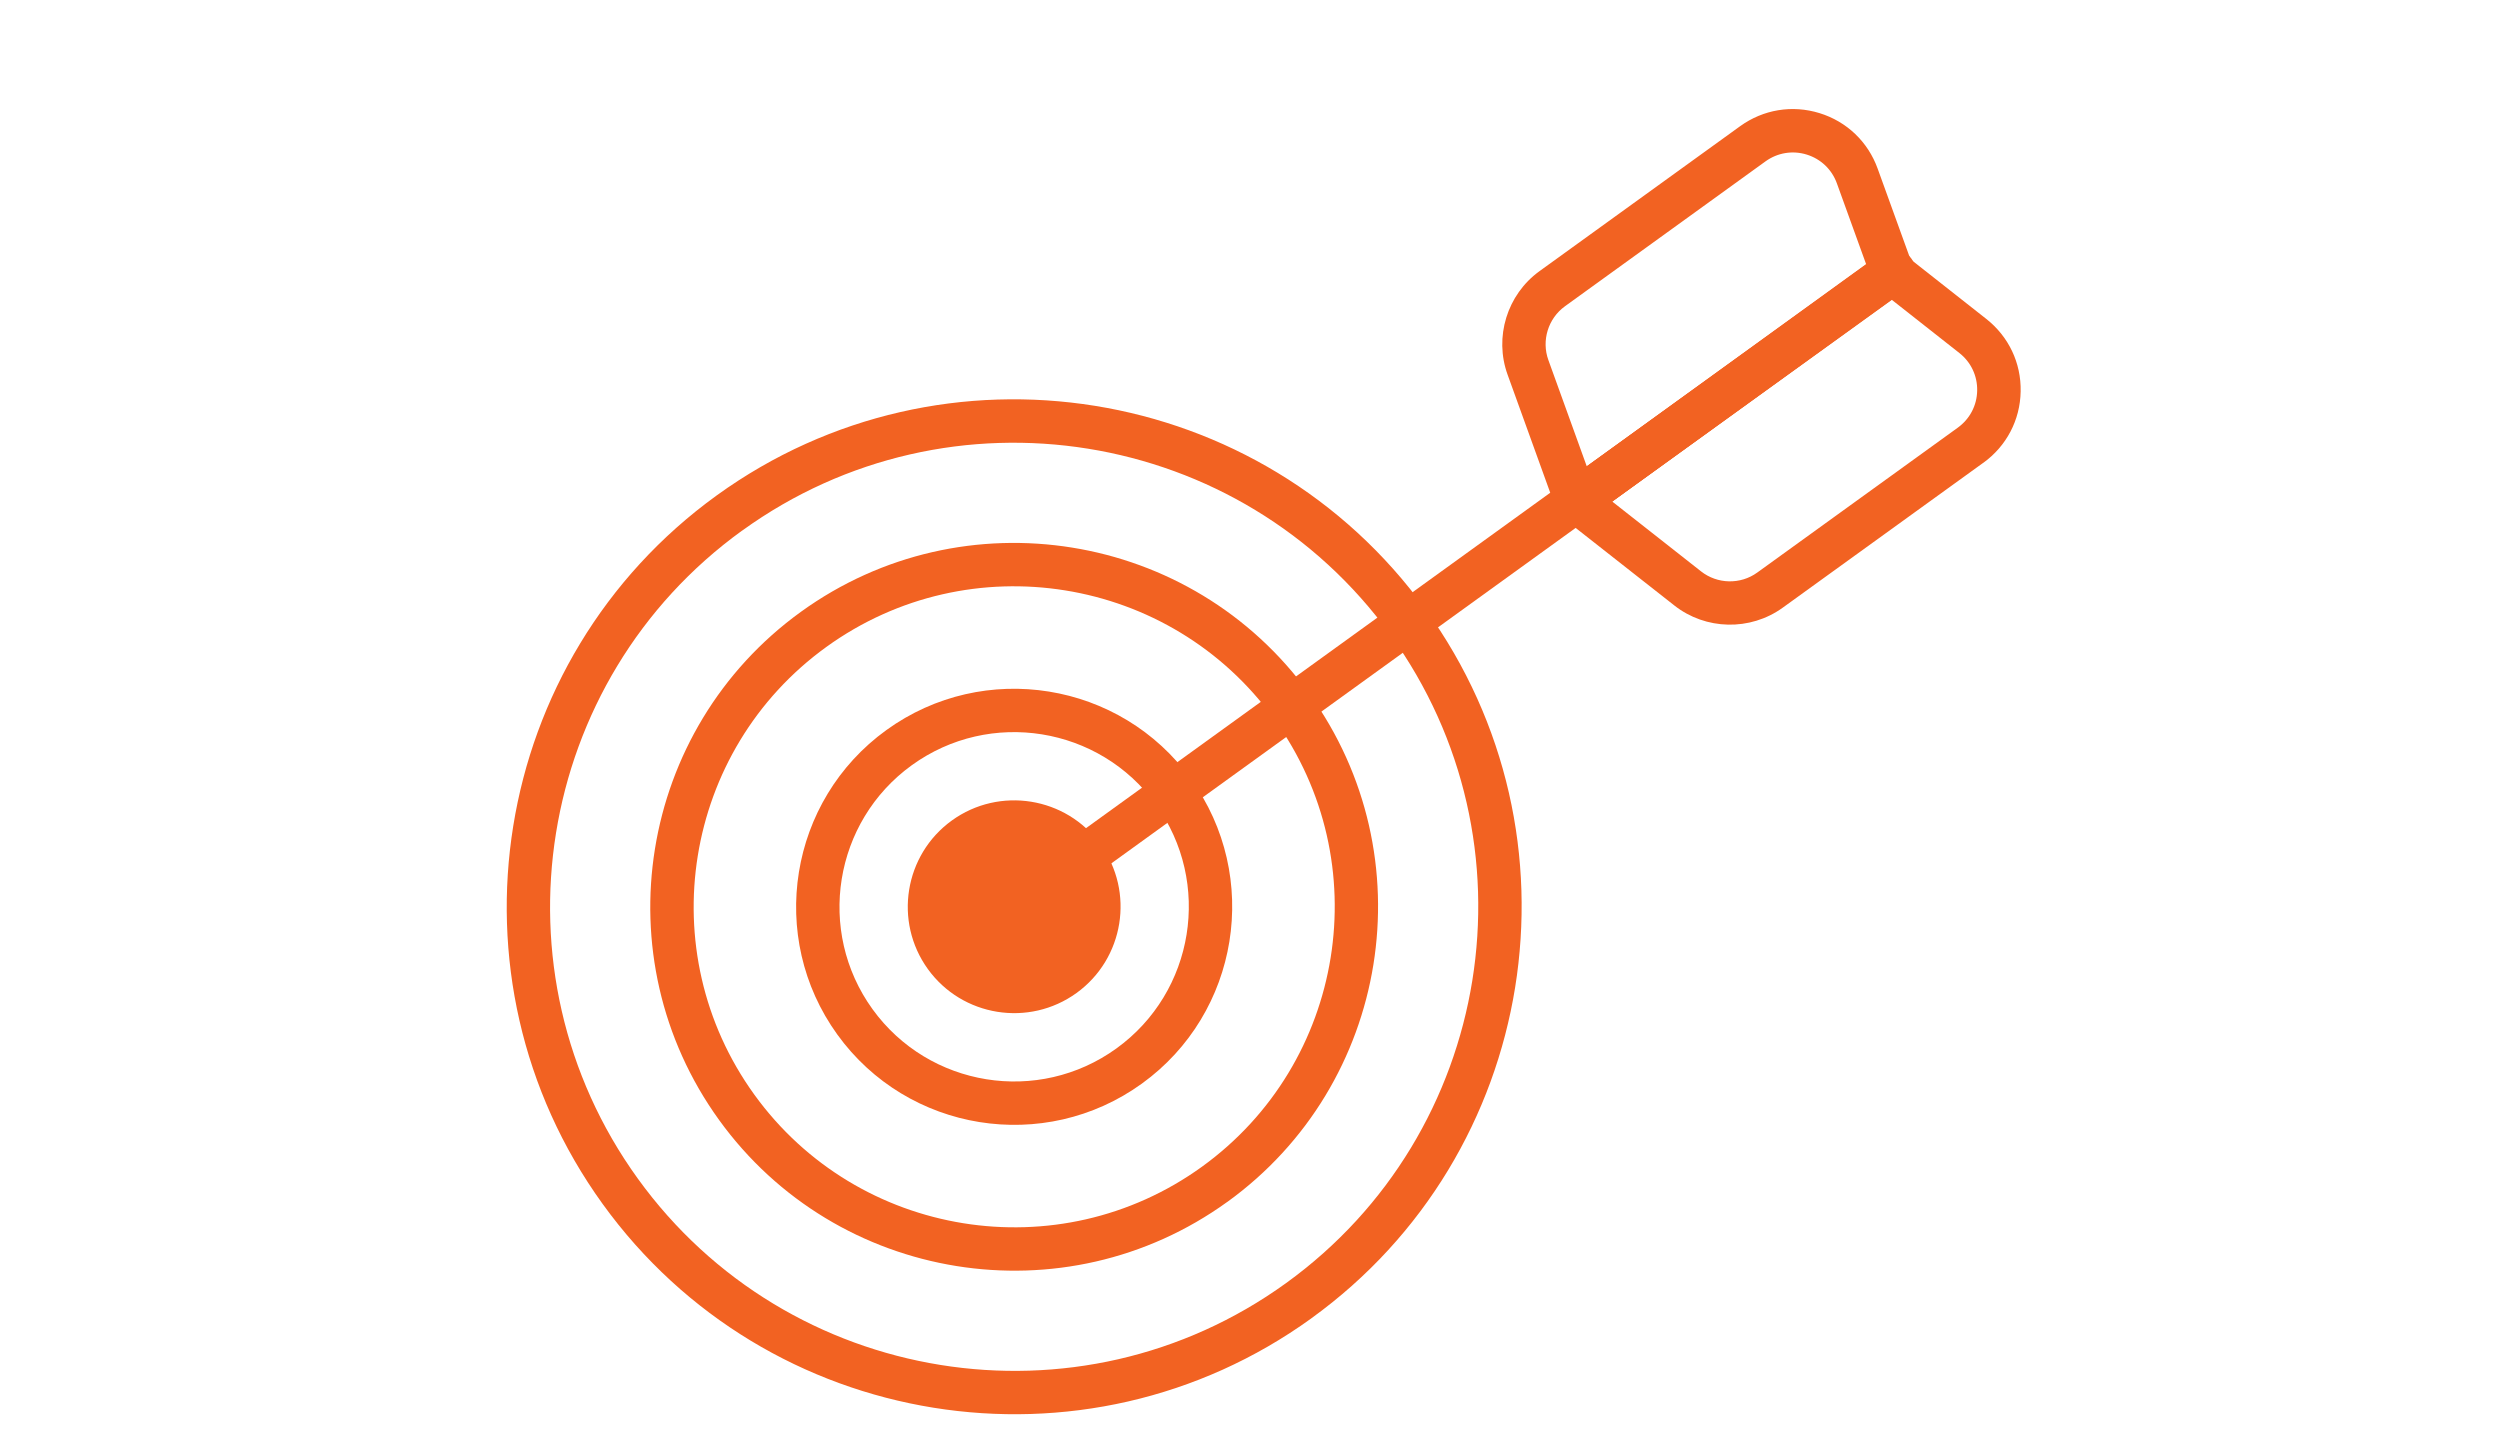
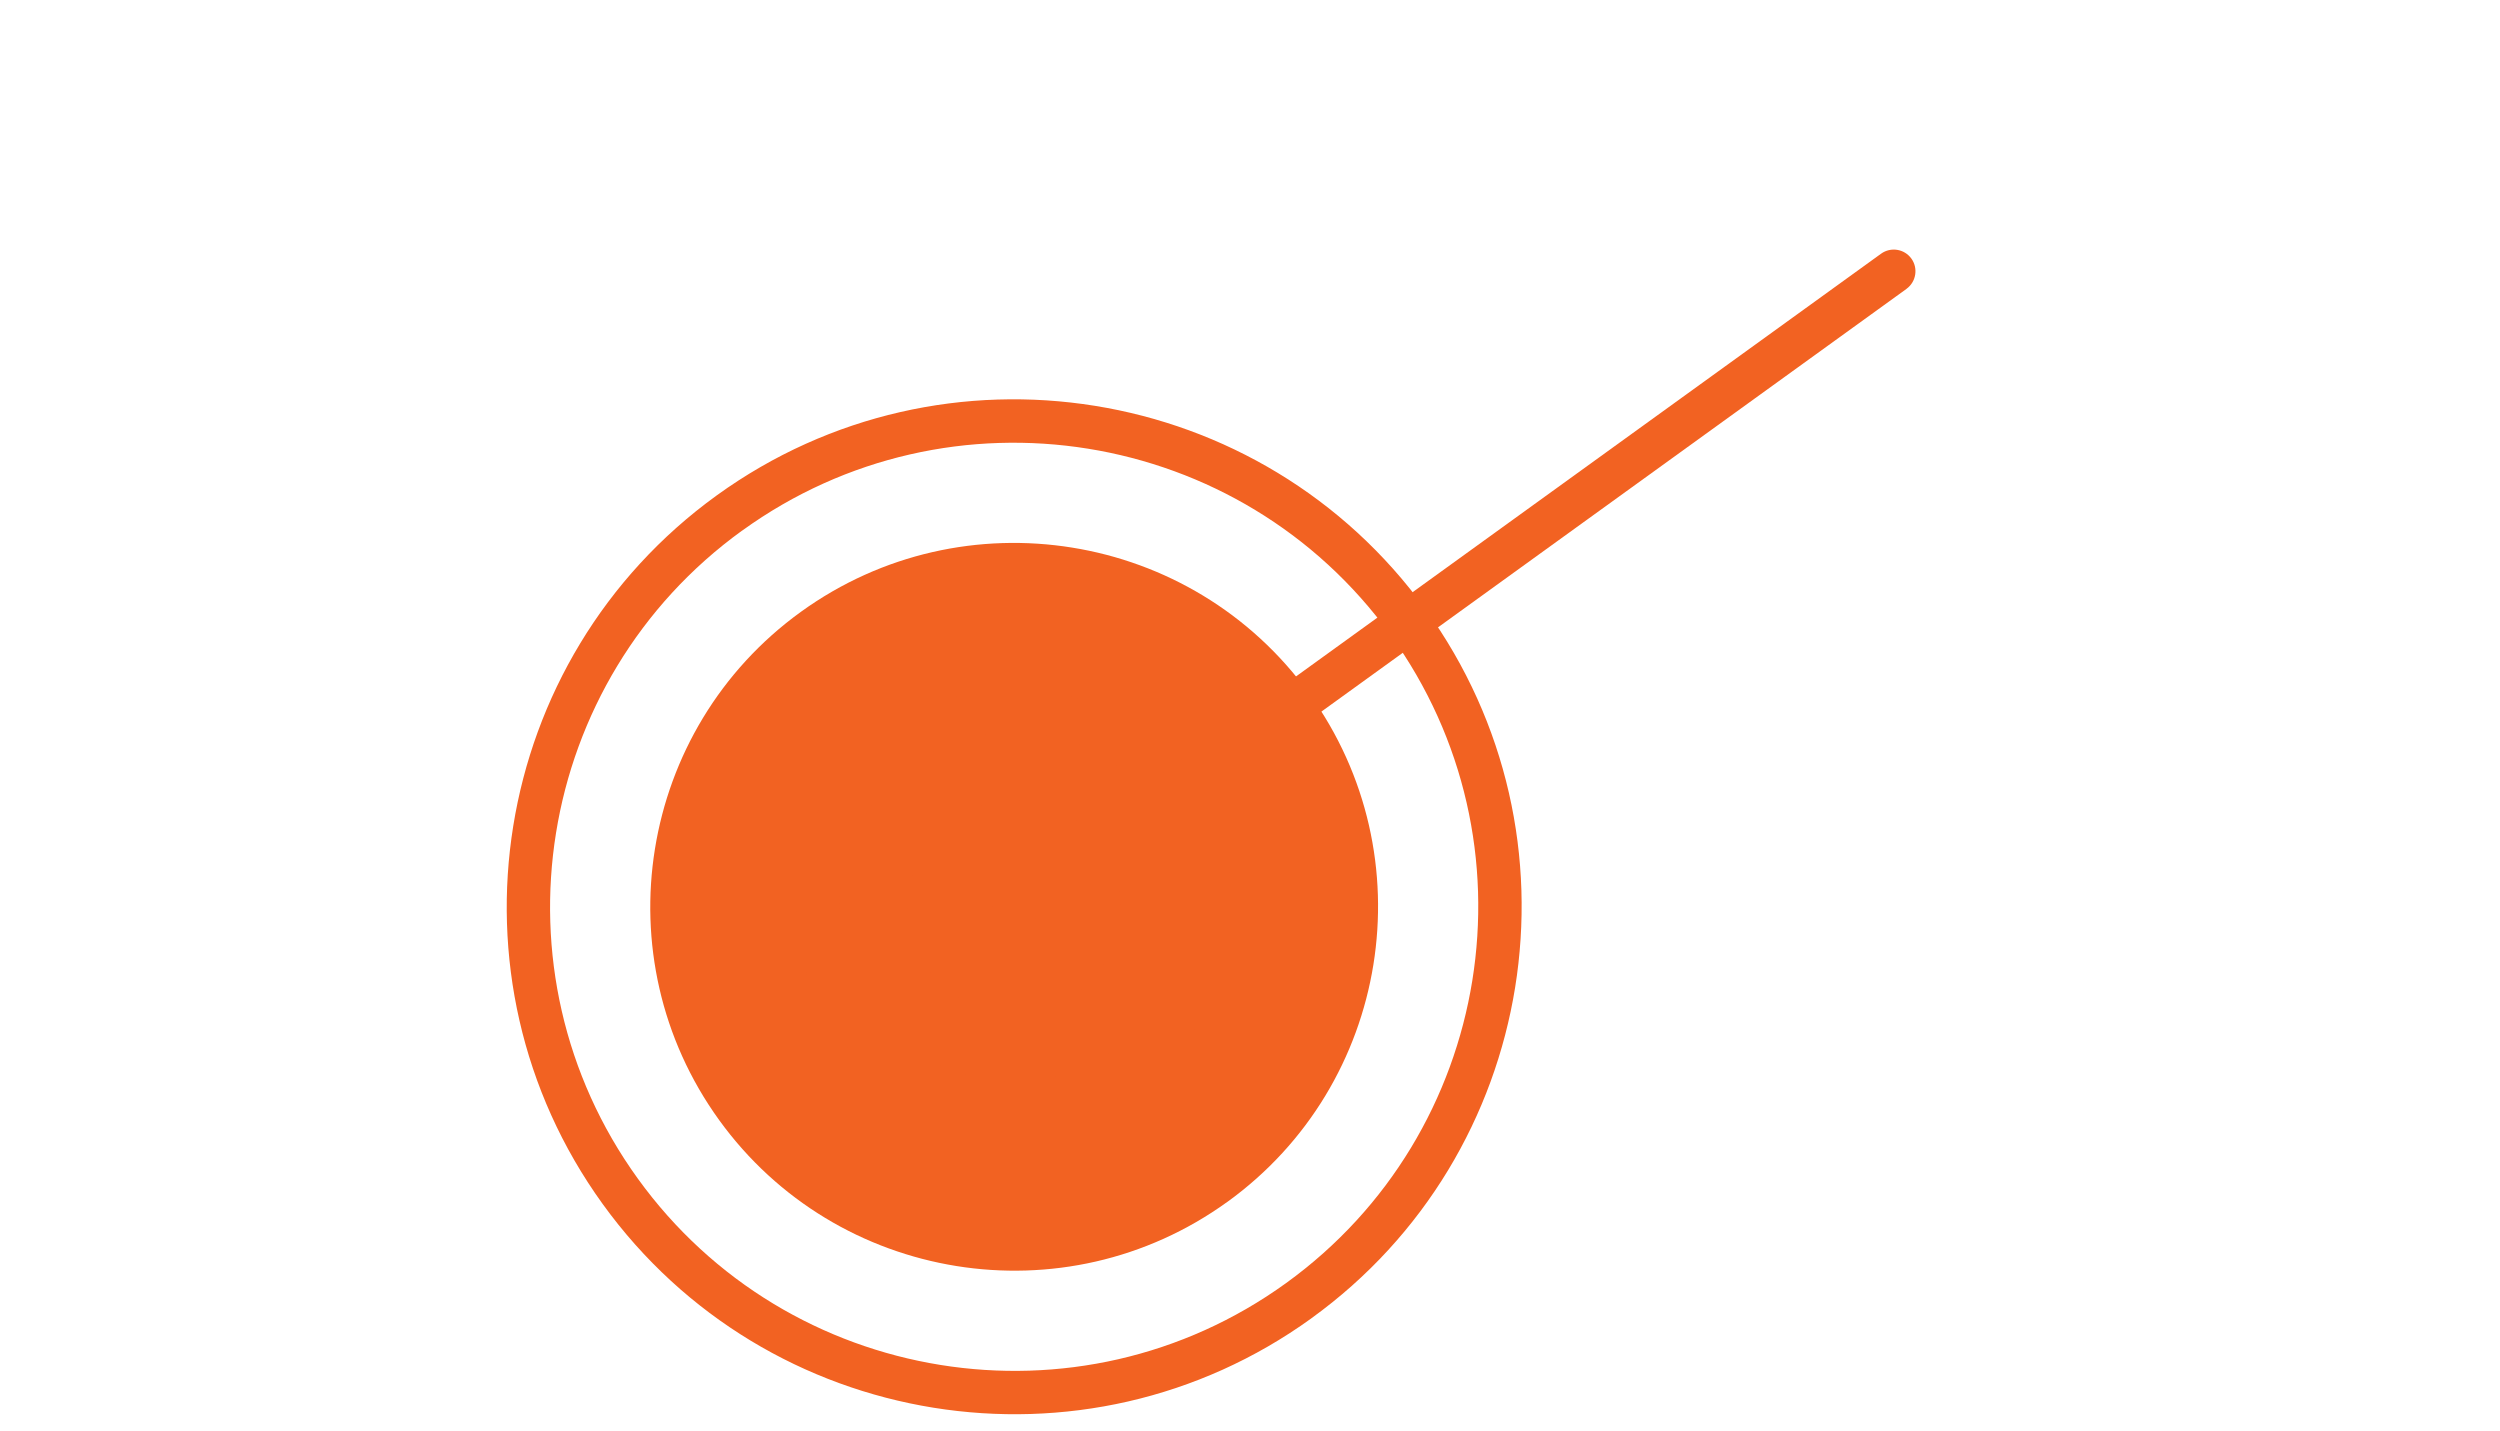
<svg xmlns="http://www.w3.org/2000/svg" id="Layer_1" data-name="Layer 1" viewBox="0 0 581.21 332.71">
  <defs>
    <style>
      .cls-1 {
        fill: #f26222;
        stroke-width: 0px;
      }
    </style>
  </defs>
  <path class="cls-1" d="m304.89,306.48c-52.74,38.1-126.66,26.2-164.77-26.56-38.11-52.75-26.2-126.67,26.54-164.77,52.75-38.11,126.68-26.21,164.79,26.54,38.11,52.75,26.19,126.67-26.56,164.78ZM172.56,123.33c-48.24,34.85-59.12,102.45-24.27,150.69,34.85,48.24,102.45,59.14,150.69,24.29,48.25-34.86,59.14-102.46,24.29-150.7-34.85-48.24-102.46-59.13-150.7-24.27Z" />
-   <path class="cls-1" d="m285.33,279.42c-37.82,27.32-90.82,18.78-118.15-19.04-27.33-37.83-18.79-90.83,19.03-118.15,37.84-27.34,90.85-18.8,118.17,19.03,27.33,37.83,18.78,90.84-19.05,118.17Zm-93.21-129.02c-33.31,24.06-40.83,70.75-16.76,104.07,24.07,33.32,70.76,40.84,104.07,16.78,33.33-24.08,40.86-70.77,16.78-104.09-24.07-33.32-70.77-40.83-104.09-16.76Z" />
+   <path class="cls-1" d="m285.33,279.42c-37.82,27.32-90.82,18.78-118.15-19.04-27.33-37.83-18.79-90.83,19.03-118.15,37.84-27.34,90.85-18.8,118.17,19.03,27.33,37.83,18.78,90.84-19.05,118.17Zm-93.21-129.02Z" />
  <g>
    <path class="cls-1" d="m250.27,230.86c-11.06,7.99-26.56,5.5-34.55-5.56-7.99-11.06-5.49-26.56,5.57-34.55,11.06-7.99,26.56-5.5,34.55,5.56,7.99,11.06,5.49,26.56-5.57,34.55Z" />
    <path class="cls-1" d="m265.47,251.92c-22.67,16.38-54.43,11.27-70.8-11.4-16.38-22.67-11.25-54.43,11.41-70.8,22.67-16.38,54.43-11.27,70.8,11.4,16.38,22.67,11.25,54.43-11.41,70.8Zm-53.48-74.03c-18.16,13.12-22.26,38.56-9.15,56.72,13.12,18.16,38.56,22.26,56.72,9.13,18.16-13.12,22.26-38.56,9.15-56.72-13.12-18.16-38.56-22.25-56.72-9.13Z" />
  </g>
-   <path class="cls-1" d="m369.39,120.52c-1.29.93-2.92,1.2-4.44.73-1.51-.46-2.71-1.61-3.25-3.11l-11.2-31.01c-3.18-8.74-.13-18.65,7.42-24.1l46.63-33.69c5.39-3.89,12.12-5,18.46-3.04,6.35,1.96,11.27,6.67,13.52,12.92l8.08,22.33c.76,2.11.04,4.48-1.78,5.79l-73.43,53.16h0Zm70.48-57.25l.08-.06-.08.06Zm-76.05,7.94c-3.9,2.82-5.49,7.96-3.85,12.49l8.93,24.72,64.94-47.01-6.79-18.77c-1.16-3.24-3.73-5.68-7.01-6.7-3.29-1.02-6.79-.44-9.58,1.57l-46.63,33.69Z" />
-   <path class="cls-1" d="m461.08,107.59l-46.63,33.69c-7.55,5.45-17.91,5.23-25.21-.53l-25.91-20.36c-1.25-.98-1.96-2.48-1.93-4.06.03-1.59.8-3.06,2.09-3.99h0l73.53-53.03c1.83-1.32,4.31-1.27,6.07.12l18.67,14.7c5.22,4.1,8.15,10.25,8.01,16.89-.12,6.64-3.29,12.68-8.68,16.58Zm-86.26,9.01l20.64,16.23c3.79,2.99,9.16,3.11,13.07.28l46.63-33.69c2.79-2.02,4.44-5.15,4.5-8.6.07-3.44-1.44-6.63-4.15-8.76l-15.69-12.35-65.01,46.89Z" />
  <path class="cls-1" d="m443.23,67.16l-204.49,147.74c-2.26,1.63-5.41,1.13-7.04-1.13-1.63-2.26-1.13-5.41,1.13-7.04L437.32,58.98c2.26-1.63,5.41-1.12,7.04,1.13s1.12,5.41-1.13,7.04Z" />
</svg>